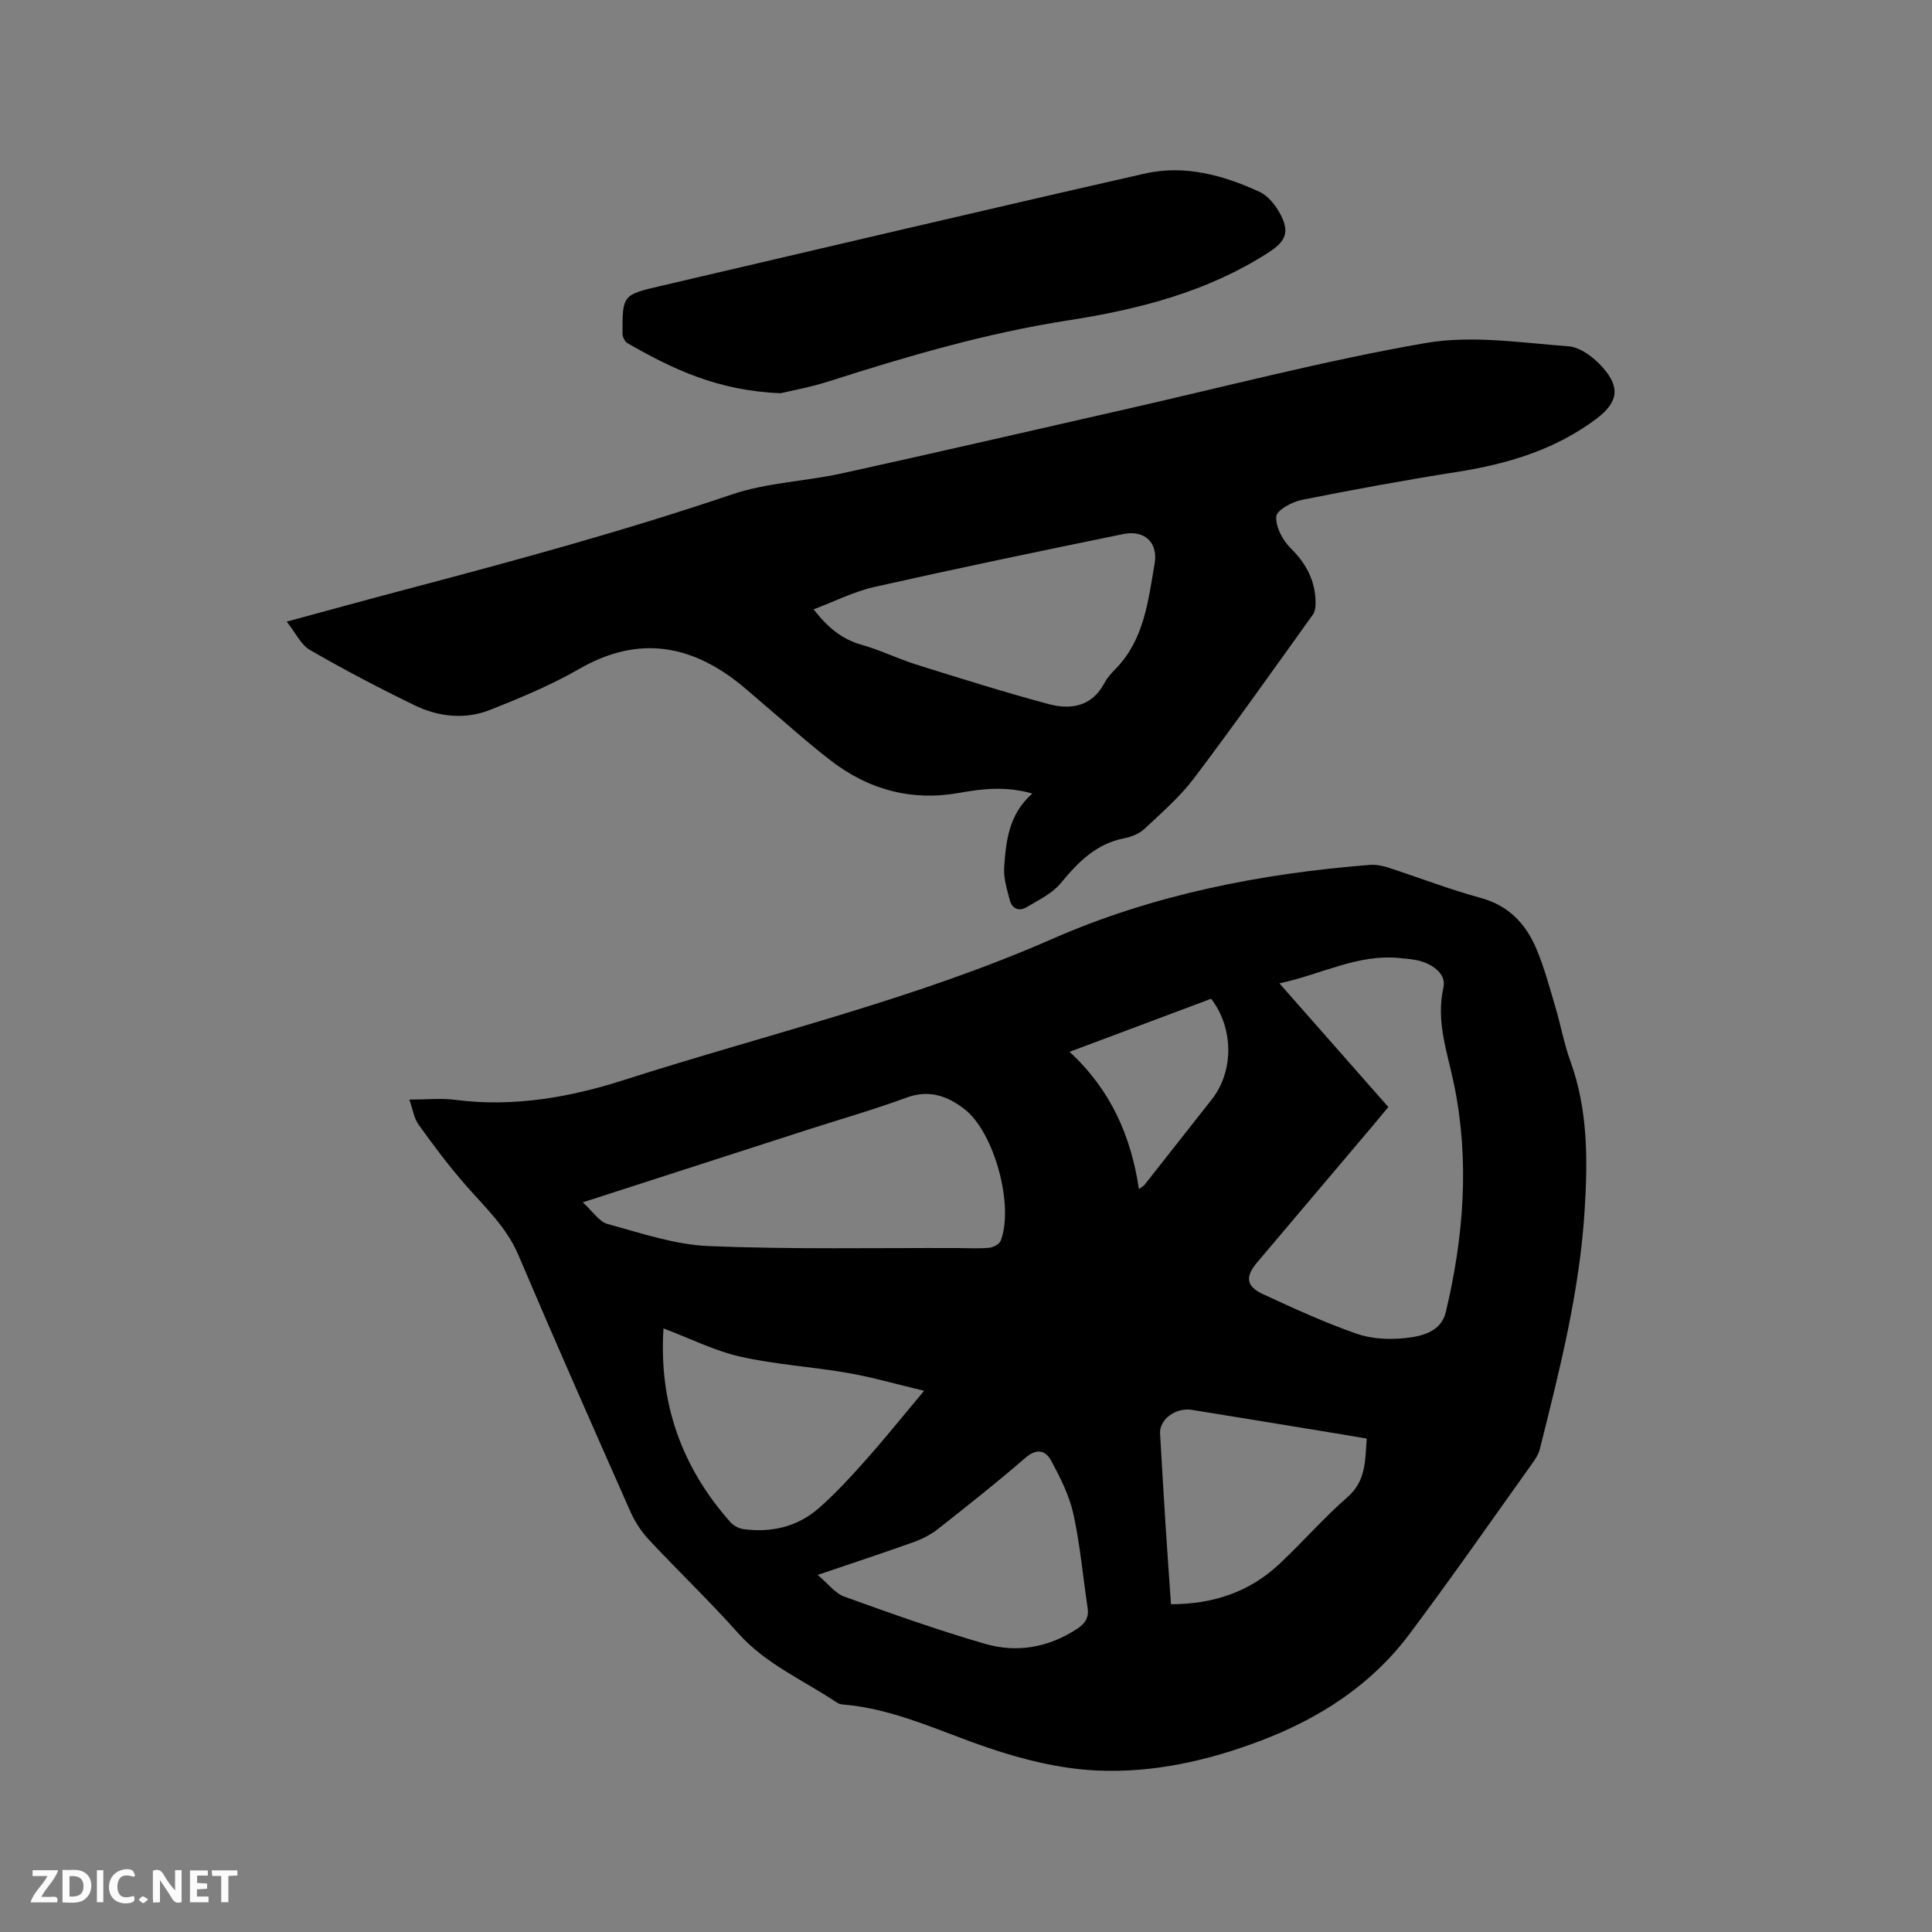
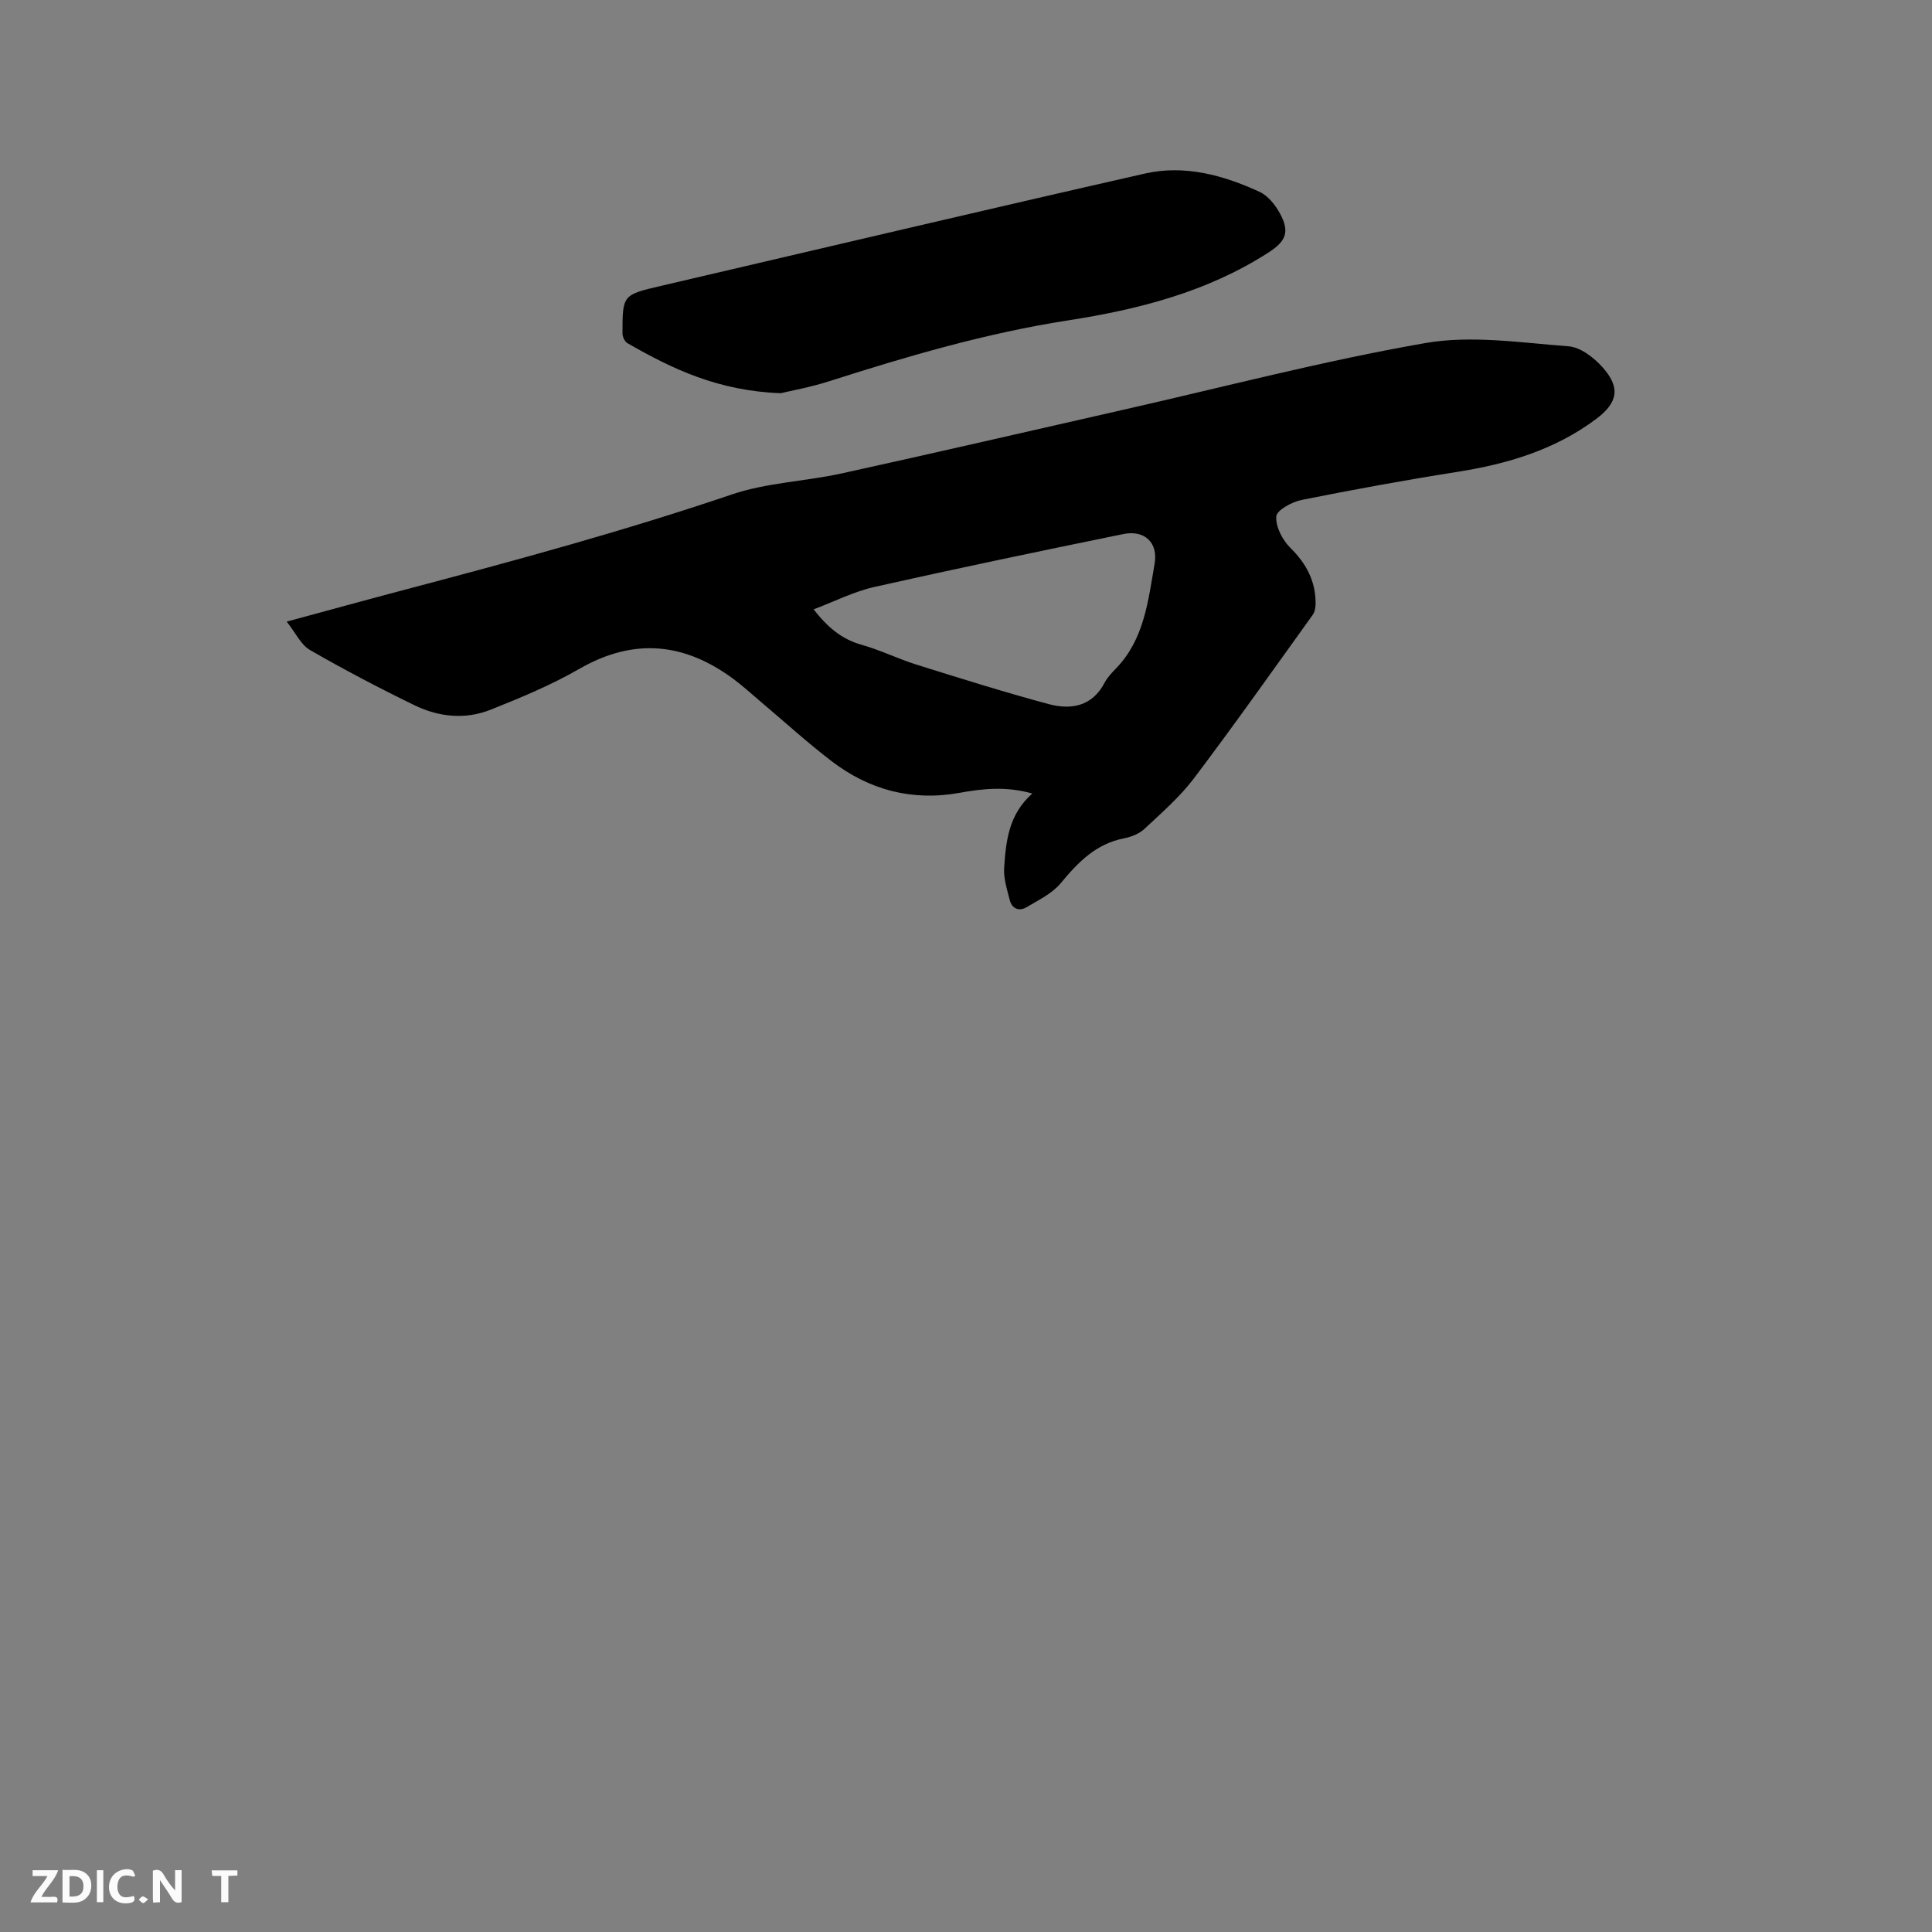
<svg xmlns="http://www.w3.org/2000/svg" enable-background="new 0 0 400 400" viewBox="0 0 400 400">
  <rect x="0" y="0" width="400" height="400" fill="#808080" stroke="none" />
-   <path d="m84.75 227.66c3.5 0 6.6-.33 9.6.06 11.96 1.56 23.84-.58 34.79-4.1 29.66-9.51 60.09-16.65 88.8-29.26 20.77-9.12 42.97-13.49 65.6-15.29 1.22-.1 2.53.12 3.7.5 6.44 2.08 12.78 4.55 19.3 6.33 5.8 1.57 9.33 5.33 11.52 10.47 1.65 3.87 2.73 7.99 3.94 12.04 1.12 3.74 1.8 7.63 3.13 11.29 3.65 10.03 3.6 20.41 2.96 30.77-1.03 16.88-5.19 33.23-9.29 49.56-.27 1.08-.95 2.11-1.62 3.04-8.44 11.81-16.73 23.73-25.44 35.34-7.84 10.45-18.48 17.31-30.58 21.93-10.99 4.19-22.47 6.78-34.16 6.22-7.59-.36-15.3-2.28-22.54-4.74-9.9-3.36-19.36-8.06-30-8.93-.41-.03-.85-.16-1.19-.39-6.91-4.64-14.7-7.93-20.43-14.36-5.92-6.64-12.37-12.81-18.45-19.31-1.55-1.66-2.89-3.66-3.81-5.73-7.84-17.71-15.67-35.42-23.25-53.25-2.45-5.77-6.83-9.82-10.8-14.34-3.53-4.02-6.75-8.33-9.88-12.68-.97-1.39-1.23-3.31-1.9-5.17zm202.69 1.54c-1.3 1.56-2.5 3.02-3.72 4.46-7.81 9.23-15.62 18.45-23.42 27.68-2.55 3.01-2.33 4.98 1.25 6.63 6.33 2.93 12.7 5.84 19.27 8.15 3.08 1.08 6.7 1.27 9.98.93 3.48-.36 7.55-1.25 8.54-5.4 3.69-15.51 4.95-31.17 1.74-46.96-1.36-6.68-3.84-13.13-2.23-20.25.6-2.64-1.93-4.56-4.53-5.39-1.39-.44-2.91-.52-4.39-.68-8.76-.95-16.34 3.38-25.04 5.22 7.74 8.8 15.08 17.13 22.55 25.61zm-166.78 19.73c2.07 1.88 3.38 4.01 5.14 4.49 6.91 1.88 13.91 4.28 20.96 4.57 17.22.71 34.49.35 51.74.41 2.12.01 4.25.14 6.35-.07.84-.08 2.06-.75 2.33-1.44 2.8-7.26-1.3-22.41-7.45-27.22-3.53-2.76-7.37-4.15-12.08-2.41-6.74 2.48-13.66 4.46-20.5 6.66-15.2 4.9-30.38 9.81-46.49 15.01zm16.71 26.1c-1 15.34 3.7 28.72 13.91 40.18.63.7 1.71 1.25 2.65 1.38 5.84.79 11.26-.51 15.69-4.42 3.47-3.07 6.64-6.52 9.72-9.99 3.96-4.46 7.7-9.12 11.98-14.23-5.75-1.37-10.73-2.82-15.81-3.7-7.39-1.29-14.94-1.72-22.24-3.37-5.36-1.22-10.42-3.78-15.9-5.85zm31.92 51.04c2.17 1.82 3.61 3.81 5.53 4.5 9.65 3.48 19.33 6.93 29.17 9.78 6.53 1.89 13.01.77 18.88-3.03 1.68-1.09 2.62-2.3 2.31-4.39-.97-6.49-1.54-13.06-2.94-19.45-.84-3.83-2.7-7.51-4.57-11-1.15-2.16-2.98-2.74-5.39-.64-5.84 5.07-11.92 9.86-17.99 14.65-1.46 1.15-3.18 2.08-4.93 2.71-6.37 2.29-12.8 4.4-20.07 6.87zm73.15 6.07c8.77-.01 16.29-2.54 22.49-8.38 4.78-4.49 9.1-9.48 14.04-13.78 3.92-3.42 3.64-7.67 4-12.14-2.63-.44-5.01-.85-7.4-1.24-9.6-1.57-19.2-3.16-28.8-4.7-3.38-.54-6.76 2-6.59 4.89.37 6.45.75 12.89 1.16 19.33.33 5.26.72 10.51 1.1 16.02zm-21-114.37c8.48 7.82 12.73 17.38 14.36 28.41.8-.58 1-.67 1.13-.83 4.66-5.9 9.31-11.81 13.96-17.73 4.56-5.8 4.58-14.67-.13-20.84-9.47 3.55-19.03 7.13-29.32 10.99z" fill="#000001" />
  <path d="m59.36 128.7c8.95-2.42 16.88-4.61 24.84-6.71 22.61-5.97 45.15-12.1 67.32-19.62 7.23-2.45 15.19-2.7 22.73-4.35 19.43-4.27 38.82-8.76 58.22-13.16 20.85-4.72 41.58-10.17 62.62-13.83 9.58-1.67 19.8-.07 29.68.67 2.47.19 5.25 2.35 7.04 4.36 3.77 4.23 3.12 7.34-1.34 10.68-8.55 6.4-18.37 9.32-28.77 10.96-10.77 1.7-21.5 3.66-32.18 5.8-2.02.4-5.18 2.12-5.28 3.42-.16 2.12 1.28 4.89 2.92 6.51 3.3 3.26 5.22 6.87 5.22 11.47 0 .79-.13 1.74-.57 2.36-8.15 11.34-16.21 22.76-24.63 33.9-2.91 3.85-6.66 7.1-10.21 10.43-1.08 1.02-2.73 1.68-4.22 1.97-5.83 1.13-9.53 4.93-13.13 9.29-1.78 2.15-4.6 3.5-7.09 4.98-1.53.91-3 .33-3.46-1.45-.57-2.21-1.32-4.53-1.17-6.74.37-5.49.93-11.03 5.83-15.35-5.48-1.55-10.31-1-15.02-.15-9.91 1.79-18.74-.58-26.58-6.58-5.04-3.86-9.75-8.16-14.61-12.26-1.86-1.57-3.66-3.23-5.61-4.68-10.19-7.58-20.68-8.64-31.98-2.13-5.83 3.35-12.12 5.97-18.39 8.46-5.25 2.09-10.75 1.49-15.77-.96-7.32-3.56-14.55-7.35-21.6-11.42-1.87-1.08-2.95-3.52-4.81-5.87zm109.09-2.54c2.89 3.71 5.83 6.19 9.95 7.34 3.86 1.08 7.51 2.9 11.34 4.1 9.07 2.84 18.14 5.69 27.31 8.16 4.65 1.25 9.05.55 11.65-4.42.58-1.1 1.5-2.06 2.38-2.97 5.84-6.05 6.64-14.02 7.97-21.66.77-4.44-2.15-7.03-6.49-6.14-17.2 3.52-34.39 7.1-51.52 10.95-4.27.96-8.28 3.02-12.59 4.64z" fill="#000001" />
  <path d="m161.64 81.41c-12.99-.48-22.5-5.05-31.73-10.36-.56-.32-1.03-1.32-1.03-2 0-7.98.02-8.01 7.93-9.85 33.41-7.79 66.79-15.68 100.24-23.27 8.22-1.86 16.22.33 23.73 3.79 1.76.81 3.28 2.74 4.24 4.51 2.04 3.77 1.23 5.71-2.35 8.02-12.66 8.18-26.96 11.82-41.52 14.08-16.94 2.63-33.23 7.4-49.47 12.6-3.89 1.25-7.95 1.97-10.04 2.48z" fill="#000001" />
  <g fill="#fafbfa">
    <path d="m37.59 393.81c-.92.31-1.52.05-2-.78-.7-1.2-1.52-2.34-2.47-3.78v4.59c-.55.03-.95.05-1.41.07-.03-.37-.06-.64-.06-.91 0-1.91 0-3.81 0-5.7 1.13-.41 1.77-.03 2.29.91.62 1.11 1.38 2.14 2.31 3.19v-4.2h1.35v6.61z" />
    <path d="m12.94 393.88v-6.75c1.9.19 3.93-.54 5.37 1.29.8 1.01.78 2.88.03 3.97-1.37 1.97-3.4 1.51-5.4 1.49m1.45-1.22c2.04.12 2.92-.58 2.89-2.21-.03-1.51-.98-2.19-2.89-2z" />
    <path d="m11.81 393.87h-5.49c.68-2.18 2.47-3.48 3.51-5.45h-3.08v-1.21h5.29c-.71 2.13-2.44 3.48-3.47 5.51.86 0 1.63.04 2.39-.01.79-.05 1.14.21.85 1.16" />
-     <path d="m39.33 393.86v-6.61h3.7v1.07h-2.22v1.52c.68.04 1.34.09 2.07.13v1.07c-.72.05-1.38.09-2.1.14v1.48h2.4v1.19h-3.85z" />
    <path d="m27.71 388.56c-1.15-.3-2.46-.61-3.1.64-.37.73-.41 1.93-.06 2.67.63 1.35 1.99.93 3.17.68.35.94-.01 1.32-.93 1.46-1.62.25-3.05-.27-3.76-1.48-.73-1.24-.6-3.03.31-4.17.88-1.11 2.71-1.7 4-1.16.32.13.44.74.65 1.12-.1.08-.19.16-.28.24" />
    <path d="m49.15 387.24v1.07c-.59.02-1.17.05-1.87.08v5.44h-1.48v-5.44h-1.85c-.05-.4-.08-.73-.13-1.15z" />
    <path d="m20.06 387.21h1.33v6.62h-1.33z" />
    <path d="m30.68 393.25c-.49.38-.8.79-1.05.76-.32-.05-.6-.45-.9-.7.26-.24.51-.64.8-.67.29-.04.62.3 1.15.61" />
  </g>
</svg>